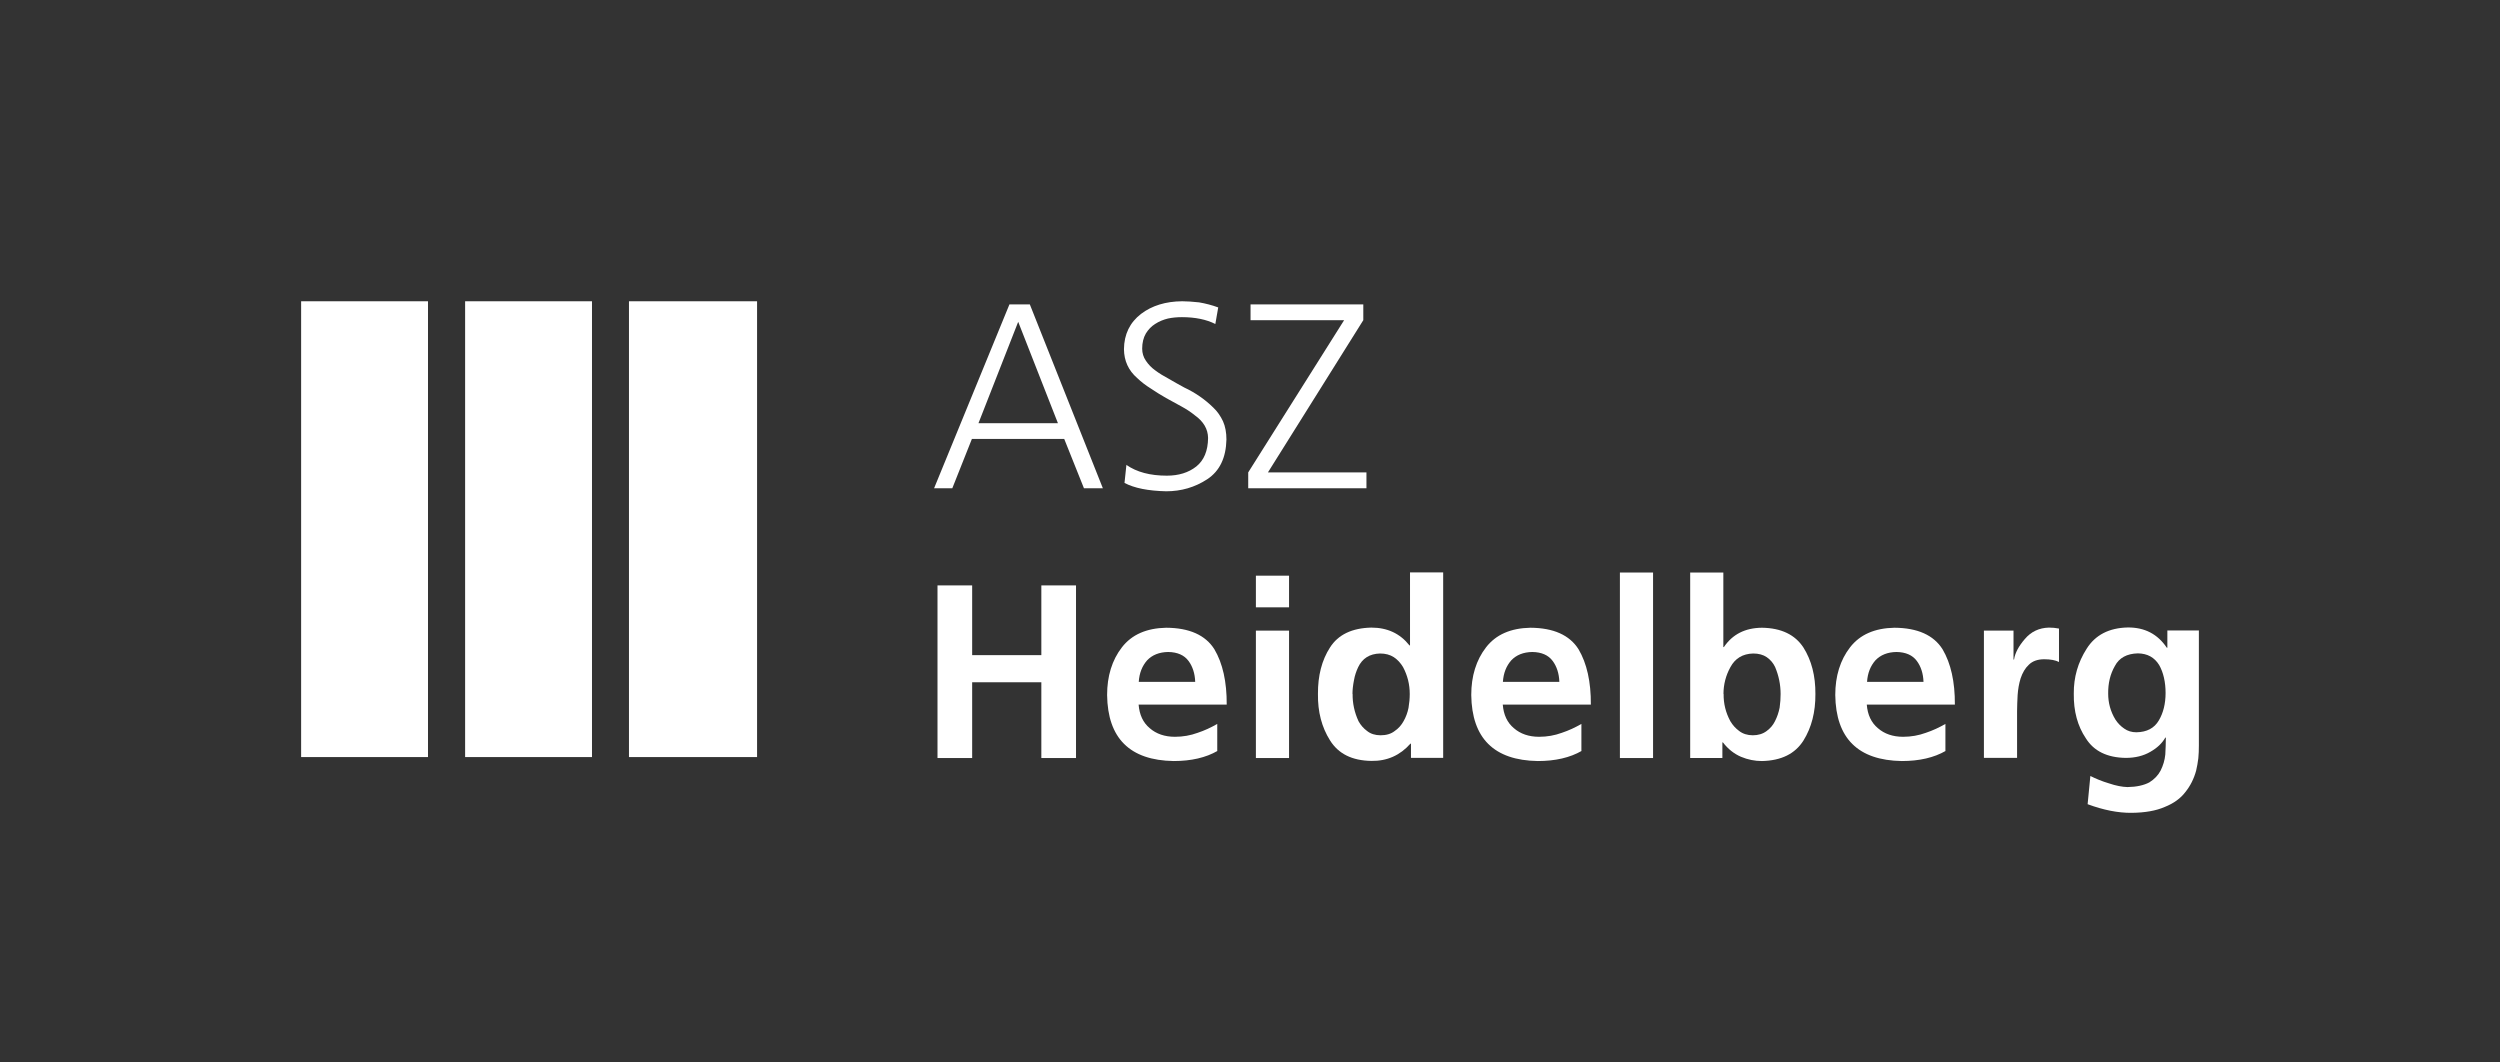
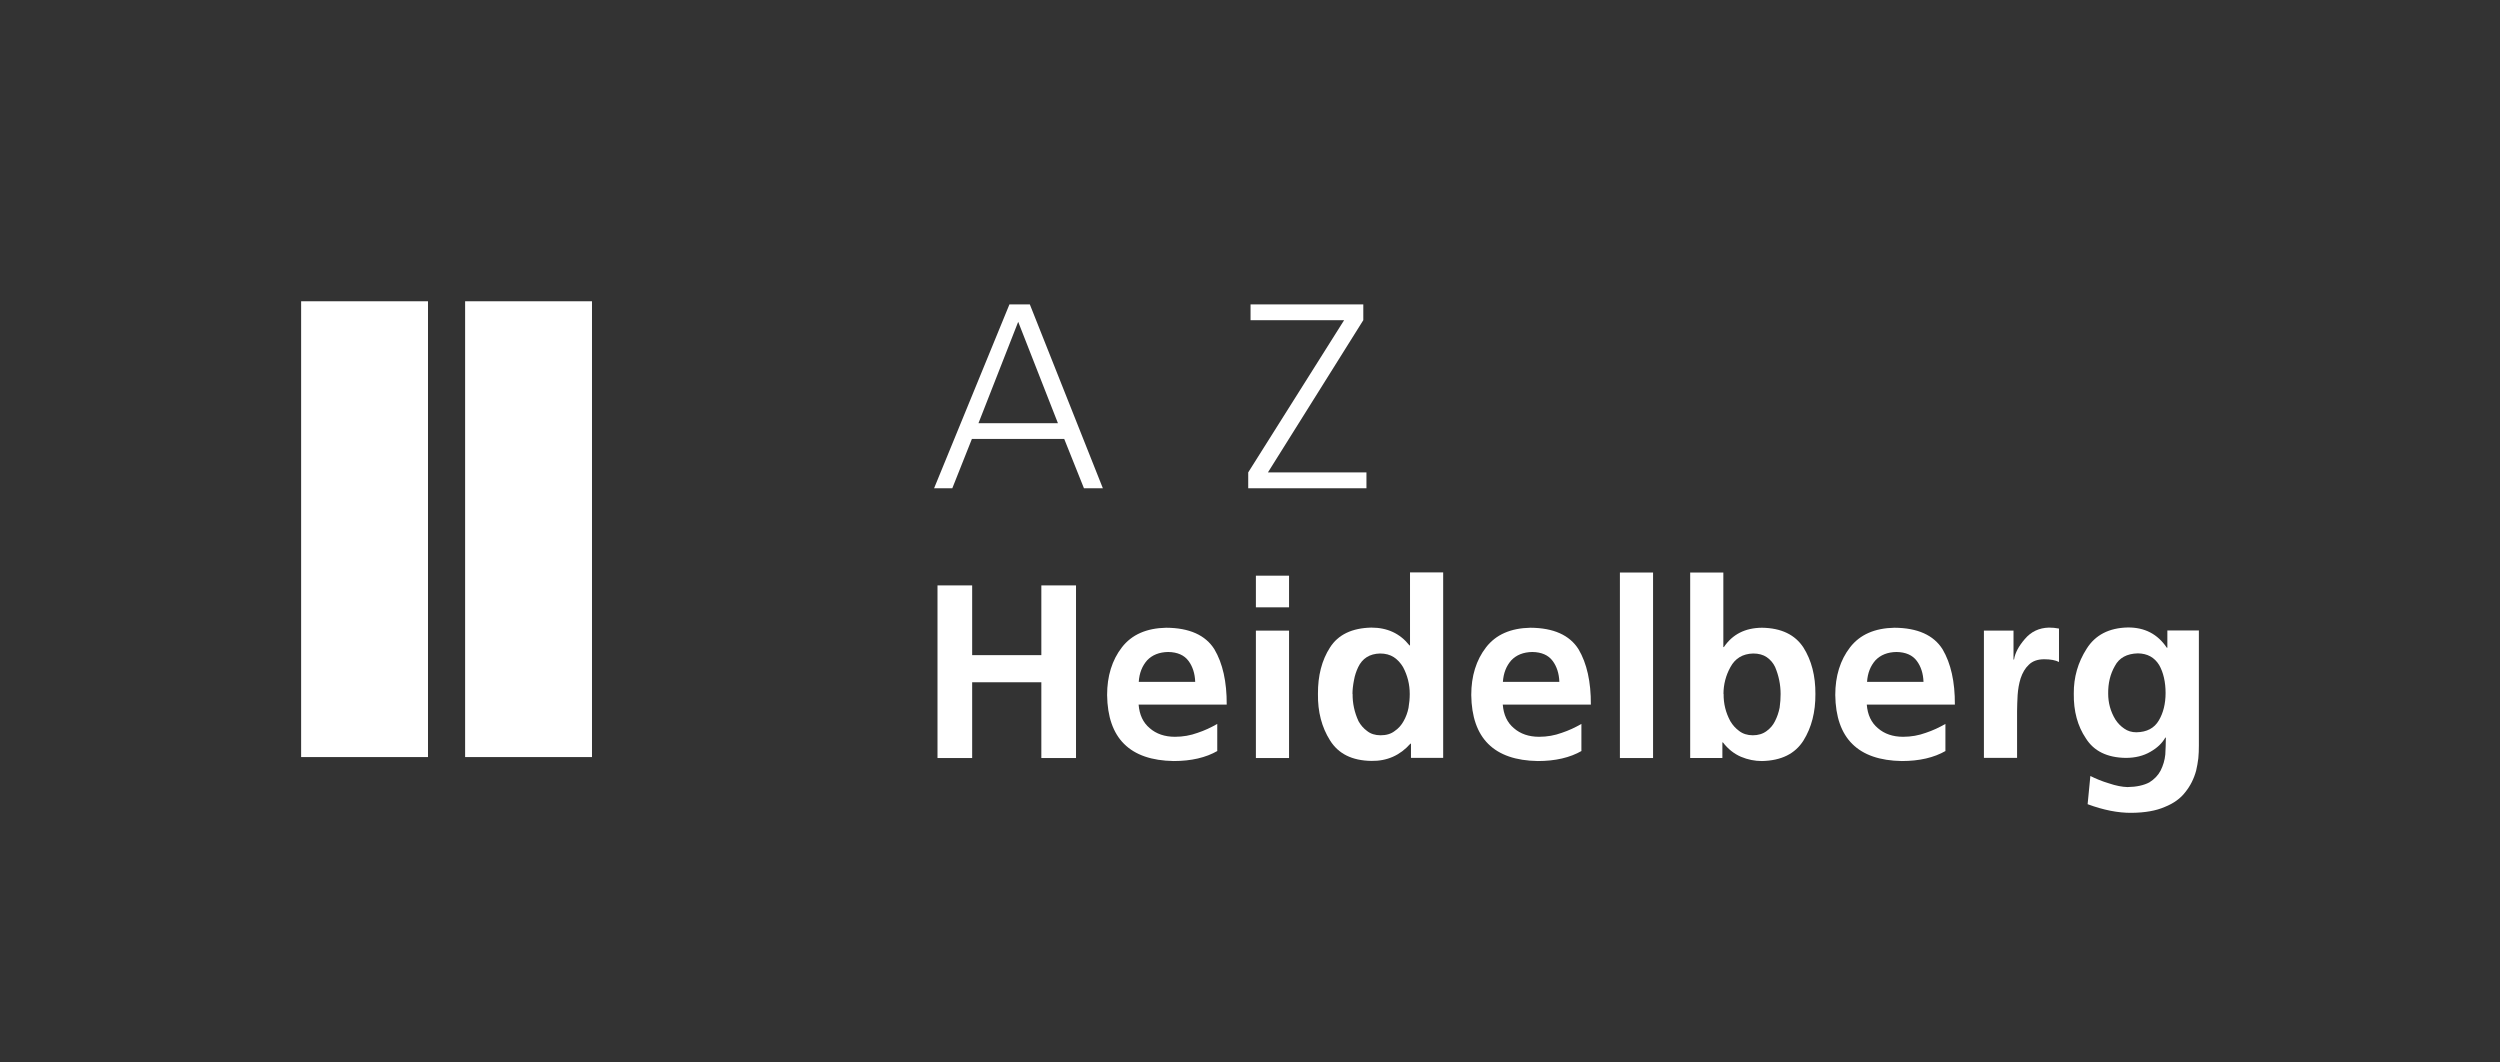
<svg xmlns="http://www.w3.org/2000/svg" id="Heidelberg_Logo_Bildmarke_Schriftzug" version="1.1" viewBox="0 0 182.48 77.53">
  <rect x="0" y="0" width="182.48" height="77.53" fill="#333333" stroke="none" />
  <defs>
    <style>
      .st0 {
        fill: #fff;
      }
    </style>
  </defs>
  <path class="st0" d="M71.42,30.89h5.8l-2.9-7.4-2.9,7.4ZM73.67,22.22h1.5l5.33,13.42h-1.38l-1.44-3.6h-6.74l-1.43,3.6h-1.33l5.5-13.42Z" />
-   <path class="st0" d="M82.21,33.93c.76.53,1.74.79,2.96.79.86,0,1.58-.22,2.15-.67.56-.45.85-1.14.86-2.08-.01-.65-.33-1.2-.96-1.65-.28-.23-.61-.45-.98-.65-.37-.2-.75-.41-1.13-.62-.38-.22-.76-.45-1.11-.69-.37-.23-.71-.49-1-.77-.63-.55-.95-1.25-.96-2.1.01-1.09.43-1.95,1.25-2.58.79-.6,1.79-.91,3-.92.35,0,.76.03,1.23.08.47.08.94.2,1.4.37l-.21,1.21c-.65-.33-1.47-.5-2.44-.5-.35,0-.69.03-1.02.1-.33.08-.65.21-.94.4-.27.17-.49.4-.67.69-.18.31-.27.68-.27,1.11,0,.32.09.62.27.88.18.27.41.51.69.71.29.22.63.42,1,.62.36.21.73.42,1.12.63.81.38,1.51.87,2.11,1.46.3.28.53.62.71,1,.17.38.25.83.25,1.33-.03,1.33-.49,2.3-1.4,2.9-.9.59-1.9.88-3,.88-1.31-.03-2.32-.23-3.04-.61l.14-1.33Z" />
  <polygon class="st0" points="91.11 34.48 98.11 23.37 91.28 23.37 91.28 22.22 99.51 22.22 99.51 23.37 92.55 34.48 99.74 34.48 99.74 35.64 91.11 35.64 91.11 34.48" />
  <polygon class="st0" points="68.43 42.73 70.96 42.73 70.96 47.82 76.01 47.82 76.01 42.73 78.54 42.73 78.54 55.33 76.01 55.33 76.01 49.8 70.96 49.8 70.96 55.33 68.43 55.33 68.43 42.73" />
  <path class="st0" d="M87.24,49.77c-.02-.61-.19-1.13-.49-1.53-.31-.42-.81-.64-1.48-.65-.66.01-1.17.22-1.54.61-.36.41-.57.93-.61,1.57h4.12ZM88.87,54.81c-.85.49-1.92.74-3.2.74-3.2-.05-4.82-1.66-4.86-4.82,0-1.38.36-2.55,1.08-3.48.72-.93,1.8-1.4,3.23-1.43,1.7.01,2.87.54,3.52,1.57.61,1.03.91,2.38.9,4.04h-6.43c.06.75.33,1.32.81,1.72.48.42,1.1.63,1.84.63.59,0,1.14-.1,1.66-.29.51-.17.98-.39,1.43-.65v1.97Z" />
  <path class="st0" d="M91.67,46.03h2.42v9.3h-2.42v-9.3ZM91.67,42.02h2.42v2.31h-2.42v-2.31Z" />
  <path class="st0" d="M98.73,50.65c-.01.67.13,1.34.43,1.99.16.29.37.53.63.72.25.2.58.31.98.31.42,0,.76-.1,1.03-.31.28-.19.49-.43.65-.72.17-.3.29-.62.36-.97.06-.35.09-.69.09-1.01,0-.7-.16-1.35-.49-1.97-.18-.3-.4-.54-.67-.72-.28-.18-.61-.27-1.01-.27-.76.02-1.29.36-1.59.99-.14.29-.25.61-.31.96-.07.35-.11.69-.11,1.01M102.99,54.28h-.04c-.75.85-1.7,1.28-2.85,1.26-1.41-.02-2.41-.52-3.02-1.5-.6-.95-.9-2.08-.88-3.39-.01-1.32.28-2.46.88-3.39.6-.94,1.61-1.42,3.02-1.45,1.17,0,2.09.43,2.78,1.3h.04v-5.33h2.42v13.54h-2.35v-1.05Z" />
  <path class="st0" d="M113.82,49.77c-.02-.61-.19-1.13-.49-1.53-.31-.42-.81-.64-1.48-.65-.66.01-1.17.22-1.54.61-.36.41-.57.93-.61,1.57h4.12ZM115.45,54.81c-.85.49-1.92.74-3.2.74-3.2-.05-4.82-1.66-4.86-4.82,0-1.38.36-2.55,1.08-3.48.72-.93,1.8-1.4,3.23-1.43,1.7.01,2.87.54,3.52,1.57.61,1.03.91,2.38.9,4.04h-6.43c.06.75.33,1.32.81,1.72.48.42,1.1.63,1.84.63.59,0,1.14-.1,1.66-.29.51-.17.98-.39,1.43-.65v1.97Z" />
  <rect class="st0" x="118.24" y="41.79" width="2.42" height="13.54" />
  <path class="st0" d="M125.81,50.65c-.01.7.15,1.36.49,1.99.17.29.39.53.65.72.26.2.6.31.99.31s.73-.1,1.01-.31c.26-.19.47-.43.61-.72.16-.31.27-.64.34-.99.05-.35.07-.68.07-.99,0-.67-.13-1.33-.4-1.97-.14-.3-.35-.54-.61-.72-.26-.18-.6-.27-.99-.27-.77.02-1.32.36-1.66.99-.34.61-.51,1.27-.51,1.97M123.37,41.79h2.42v5.44h.04c.63-.93,1.55-1.4,2.78-1.41,1.41.02,2.42.51,3.03,1.45.59.94.88,2.07.87,3.39.01,1.31-.28,2.44-.87,3.39-.61.97-1.62,1.47-3.03,1.5-.52,0-1.03-.1-1.53-.31-.51-.22-.95-.57-1.32-1.05h-.04v1.14h-2.35v-13.54Z" />
  <path class="st0" d="M140.4,49.77c-.02-.61-.19-1.13-.49-1.53-.31-.42-.81-.64-1.48-.65-.66.01-1.17.22-1.54.61-.36.41-.57.93-.61,1.57h4.12ZM142.02,54.81c-.85.49-1.92.74-3.2.74-3.2-.05-4.82-1.66-4.86-4.82,0-1.38.36-2.55,1.08-3.48.72-.93,1.8-1.4,3.23-1.43,1.7.01,2.87.54,3.52,1.57.61,1.03.91,2.38.9,4.04h-6.43c.06.75.33,1.32.81,1.72.48.42,1.1.63,1.84.63.59,0,1.14-.1,1.66-.29.51-.17.98-.39,1.43-.65v1.97Z" />
  <path class="st0" d="M144.82,46.03h2.15v2.11h.04c.07-.48.34-.98.79-1.5.45-.53,1.03-.81,1.75-.83.24,0,.49.02.74.07v2.44c-.25-.13-.61-.2-1.08-.2s-.85.13-1.12.4c-.27.25-.46.58-.6.99-.12.39-.19.79-.22,1.23-.02.42-.04.81-.04,1.17v3.41h-2.42v-9.3Z" />
  <path class="st0" d="M155.94,53.45c.76-.01,1.31-.3,1.64-.87.32-.54.49-1.21.49-2s-.16-1.5-.47-2.04c-.34-.55-.85-.84-1.55-.85-.81.02-1.37.33-1.68.92-.34.59-.5,1.26-.49,2.02,0,.67.17,1.3.52,1.88.18.28.4.5.65.67.25.18.55.27.89.27M160.5,46.03v8.4c0,.3-.01.61-.04.92-.04.31-.09.61-.16.9-.16.59-.42,1.11-.79,1.57-.35.46-.85.82-1.5,1.08-.64.28-1.44.42-2.42.43-.98.01-2.05-.2-3.21-.63l.2-2.06c.4.2.85.39,1.36.54.5.17.96.26,1.35.27.66-.01,1.19-.13,1.59-.34.37-.23.65-.52.83-.87.18-.36.3-.75.34-1.17.02-.42.04-.83.04-1.23h-.04c-.23.41-.59.75-1.08,1.03-.51.3-1.11.45-1.81.45-1.36-.02-2.33-.5-2.91-1.43-.6-.89-.9-1.98-.88-3.27-.01-1.18.3-2.27.94-3.27.63-1,1.63-1.52,3-1.55,1.23-.01,2.18.48,2.85,1.48h.04v-1.26h2.31Z" />
-   <rect class="st0" x="45.91" y="21.99" width="9.35" height="33.27" />
  <rect class="st0" x="33.95" y="21.99" width="9.26" height="33.27" />
  <rect class="st0" x="21.98" y="21.99" width="9.26" height="33.27" />
</svg>